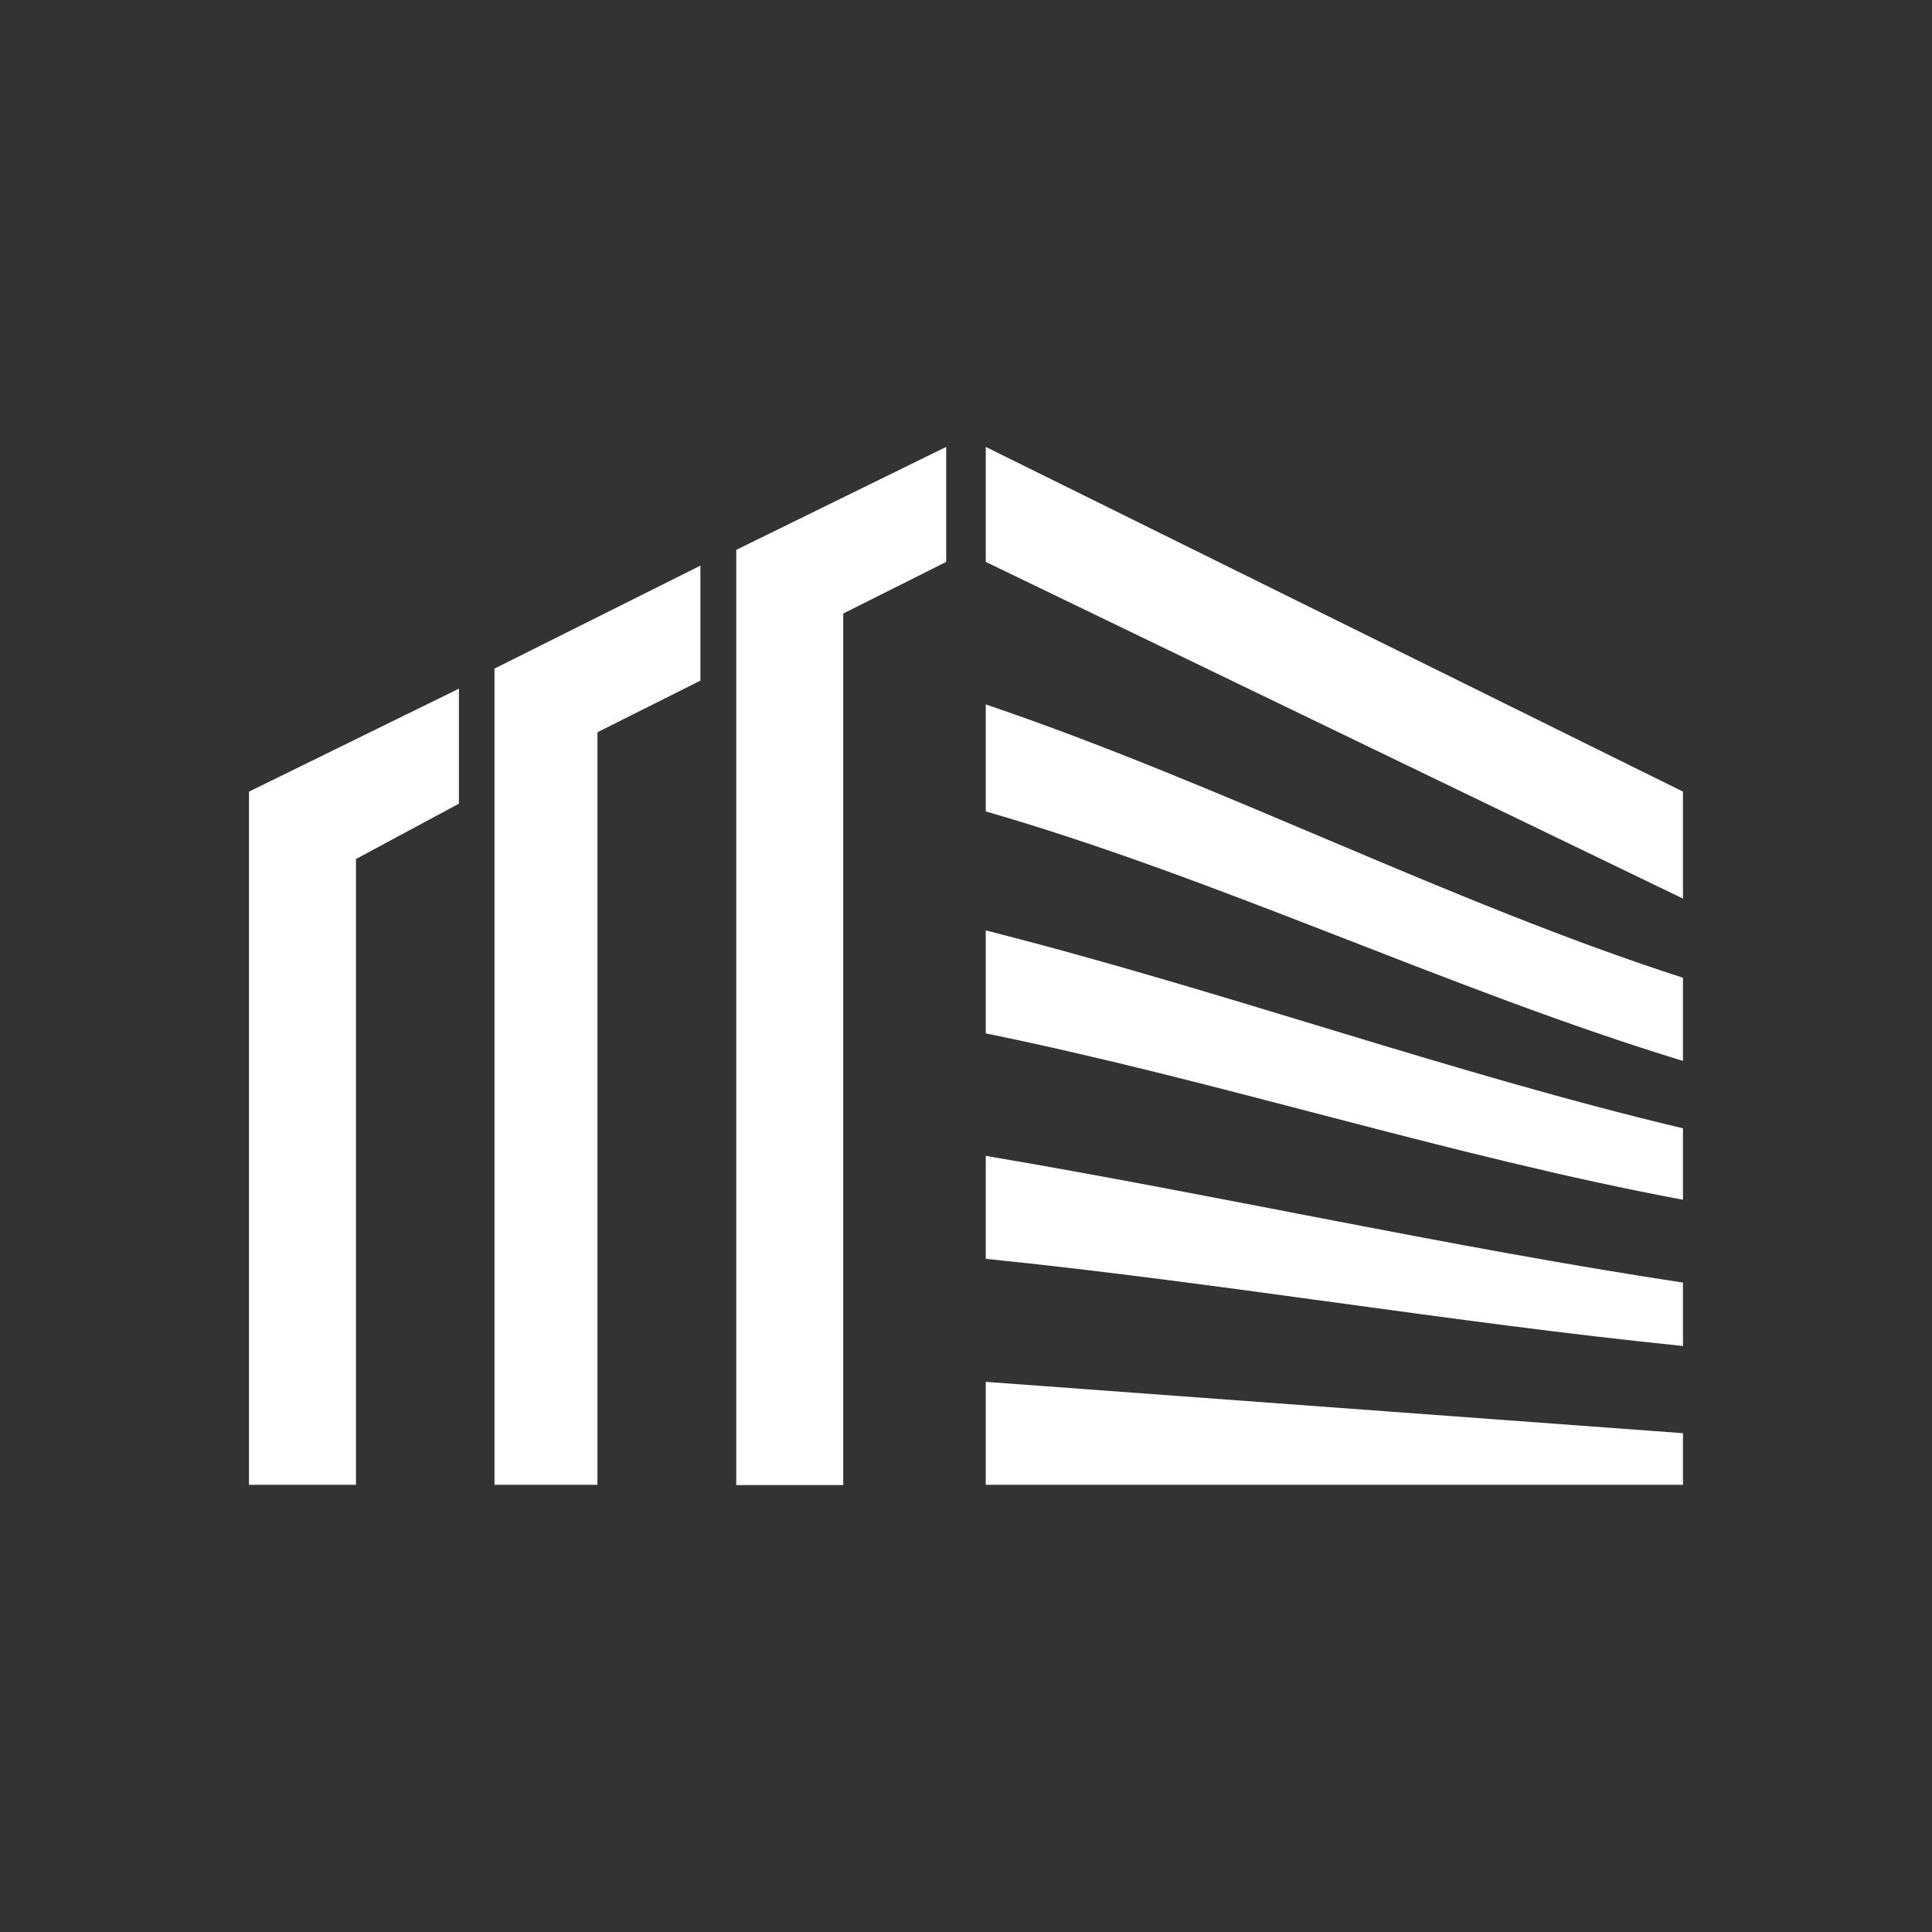
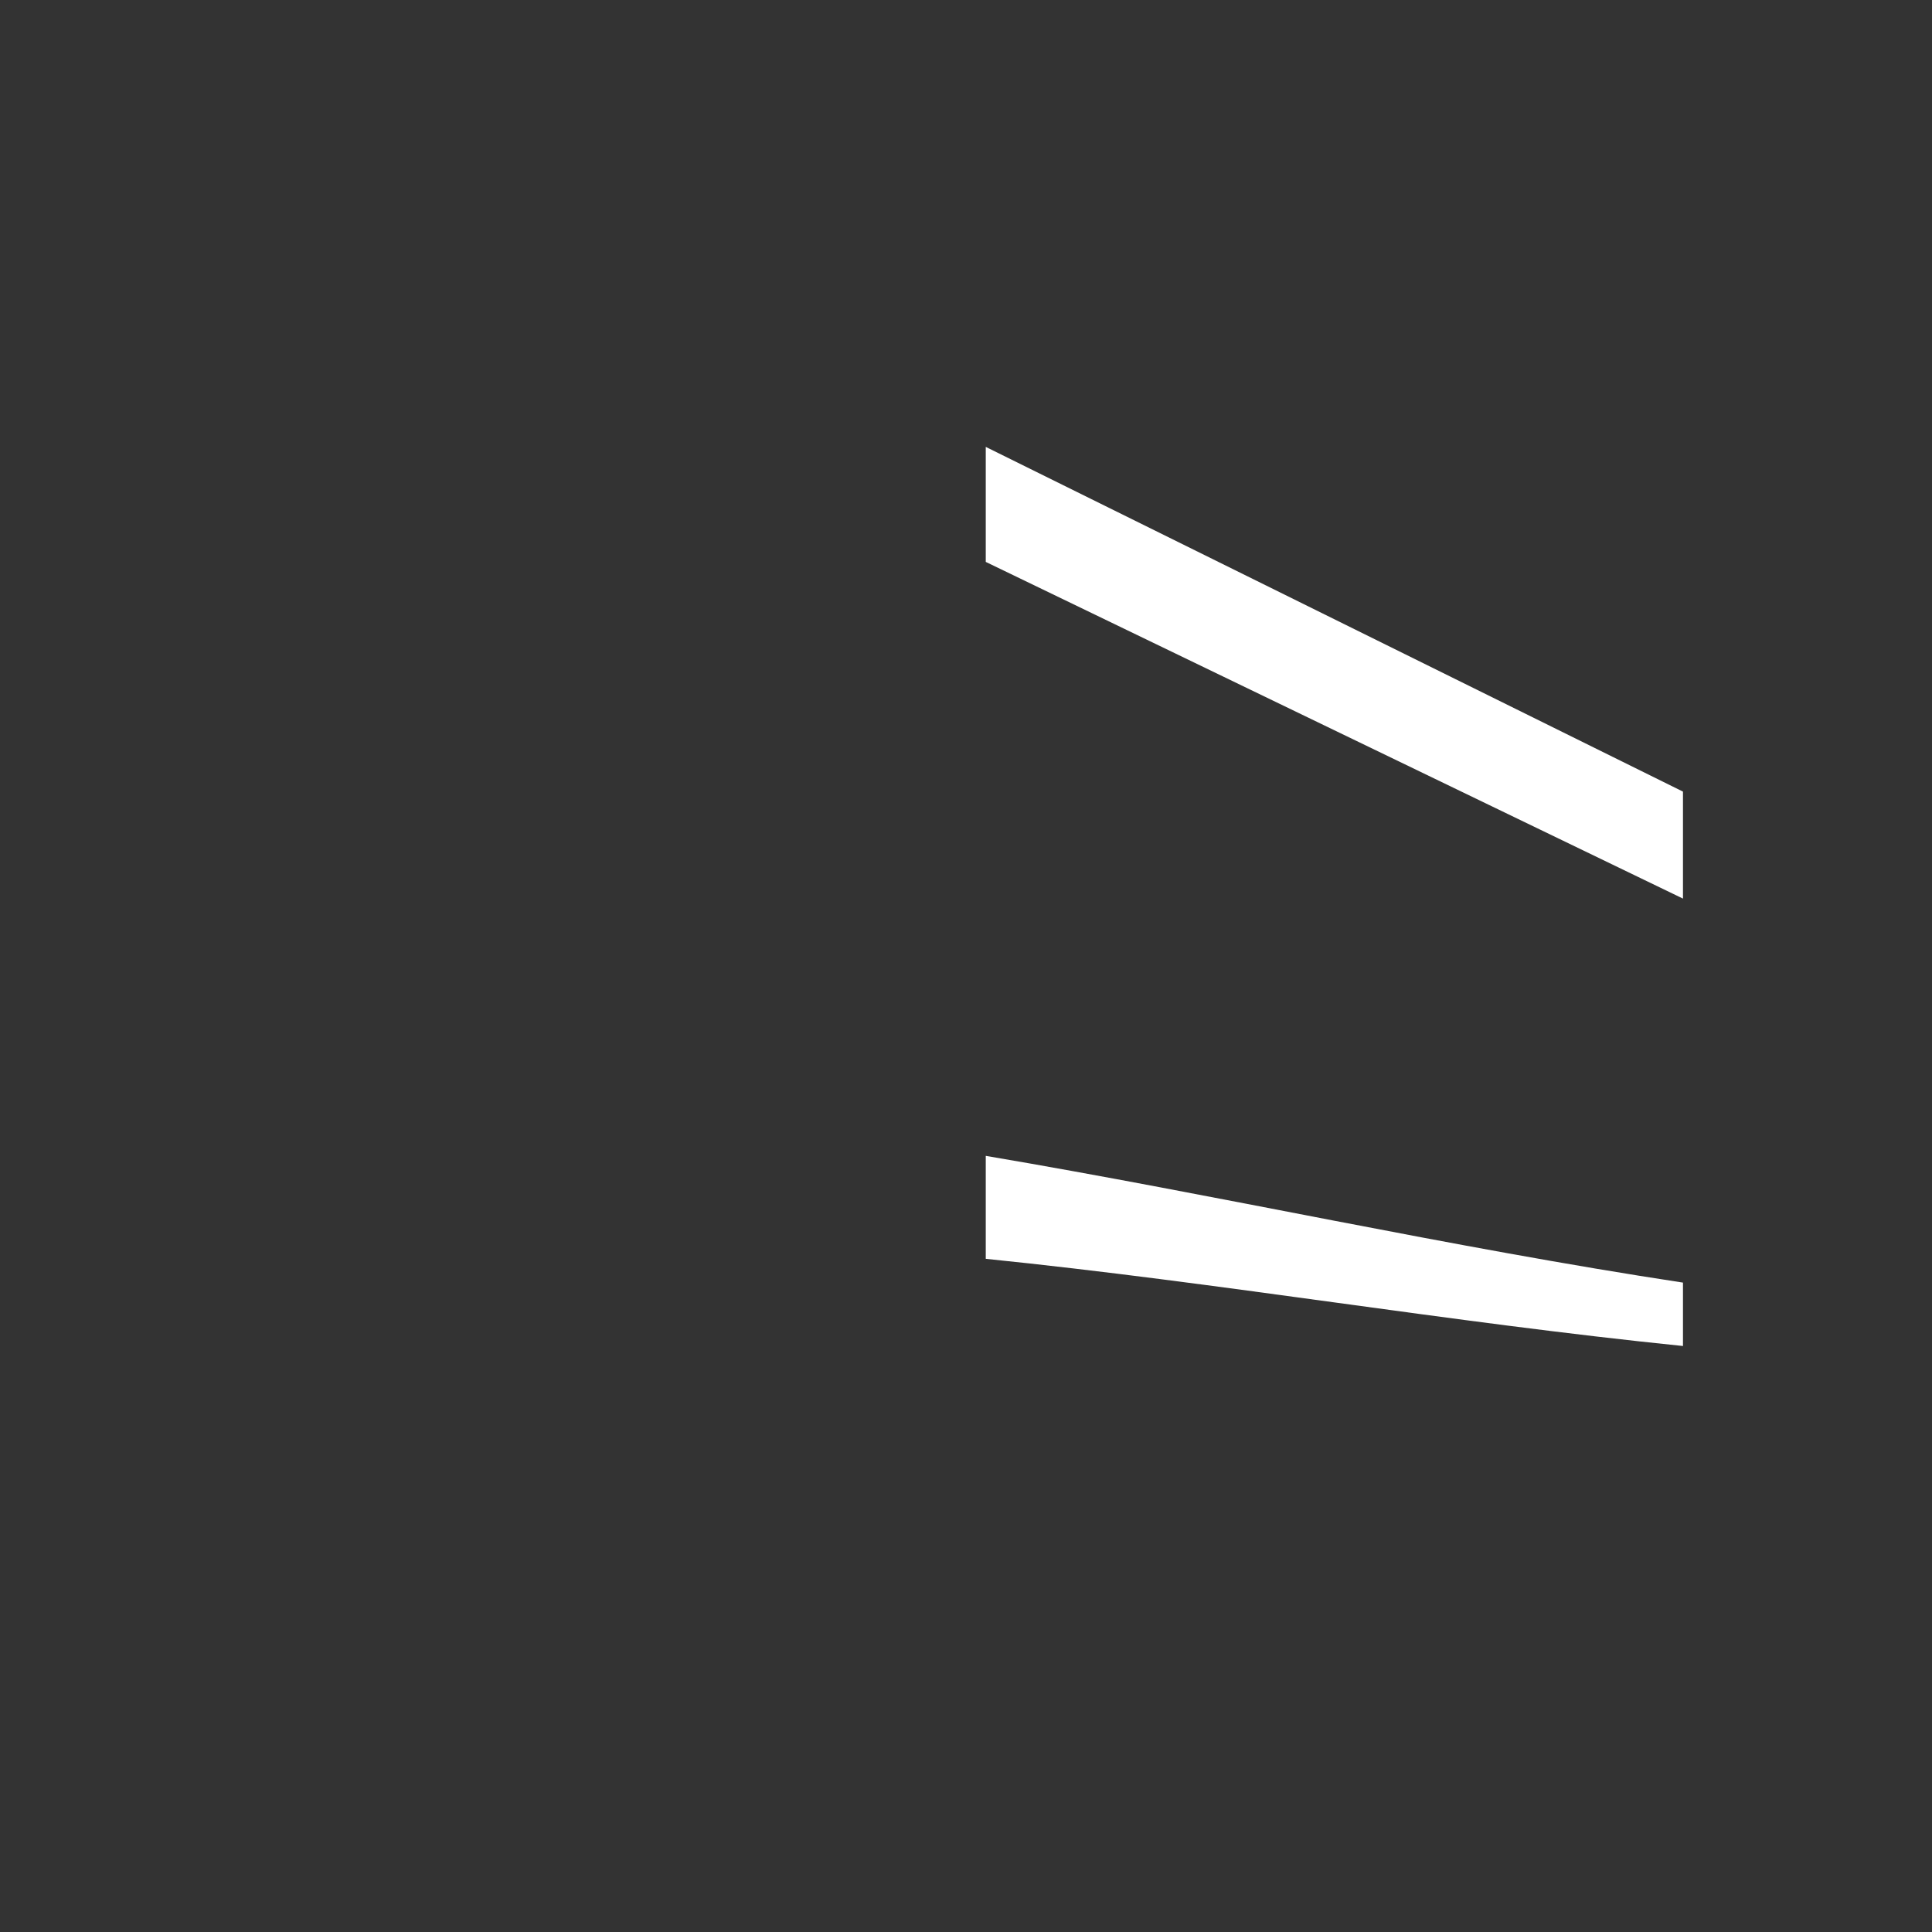
<svg xmlns="http://www.w3.org/2000/svg" version="1.0" preserveAspectRatio="xMidYMid meet" height="500" viewBox="0 0 375 375" zoomAndPan="magnify" width="500">
  <rect x="0" y="0" width="375" height="375" fill="#333333" stroke="none" />
  <defs>
    <clipPath id="4833063989">
-       <path clip-rule="nonzero" d="M 48.332 86.793 L 184 86.793 L 184 288.492 L 48.332 288.492 Z M 48.332 86.793" />
-     </clipPath>
+       </clipPath>
    <clipPath id="0c4ab7e05b">
-       <path clip-rule="nonzero" d="M 191 268 L 326.582 268 L 326.582 288.492 L 191 288.492 Z M 191 268" />
-     </clipPath>
+       </clipPath>
    <clipPath id="9488a57368">
      <path clip-rule="nonzero" d="M 191 224 L 326.582 224 L 326.582 262 L 191 262 Z M 191 224" />
    </clipPath>
    <clipPath id="c12362a02b">
-       <path clip-rule="nonzero" d="M 191 180 L 326.582 180 L 326.582 233 L 191 233 Z M 191 180" />
-     </clipPath>
+       </clipPath>
    <clipPath id="21bfe3034d">
-       <path clip-rule="nonzero" d="M 191 136 L 326.582 136 L 326.582 206 L 191 206 Z M 191 136" />
-     </clipPath>
+       </clipPath>
    <clipPath id="a2778c13c6">
      <path clip-rule="nonzero" d="M 191 86.793 L 326.582 86.793 L 326.582 175 L 191 175 Z M 191 86.793" />
    </clipPath>
  </defs>
  <g clip-path="url(#4833063989)">
-     <path fill-rule="nonzero" fill-opacity="1" d="M 48.332 288.199 L 48.332 153.652 L 89.078 133.668 L 89.078 155.992 L 69.094 166.734 L 69.094 288.199 Z M 142.906 288.199 L 142.906 106.727 L 183.656 86.742 L 183.656 109.066 L 163.672 119.086 L 163.672 288.254 L 142.906 288.254 Z M 95.98 288.199 L 95.98 129.773 L 135.949 109.789 L 135.949 132.109 L 115.965 142.129 L 115.965 288.199 Z M 95.98 288.199" fill="#ffffff" />
-   </g>
+     </g>
  <g clip-path="url(#0c4ab7e05b)">
    <path fill-rule="nonzero" fill-opacity="1" d="M 326.664 278.18 L 326.664 288.199 L 191.336 288.199 L 191.336 268.215 Z M 326.664 278.18" fill="#ffffff" />
  </g>
  <g clip-path="url(#9488a57368)">
    <path fill-rule="nonzero" fill-opacity="1" d="M 326.664 248.953 C 326.664 252.797 326.664 257.414 326.664 261.258 C 281.293 256.637 236.707 248.953 191.336 244.336 C 191.336 238.211 191.336 231.254 191.336 224.352 C 236.707 232.031 281.293 242.051 326.664 248.953 Z M 326.664 248.953" fill="#ffffff" />
  </g>
  <g clip-path="url(#c12362a02b)">
    <path fill-rule="nonzero" fill-opacity="1" d="M 326.664 219.008 C 326.664 223.625 326.664 228.246 326.664 232.867 C 281.293 224.406 236.707 209.82 191.336 200.582 C 191.336 194.457 191.336 187.5 191.336 180.598 C 236.707 192.062 281.293 208.207 326.664 219.008 Z M 326.664 219.008" fill="#ffffff" />
  </g>
  <g clip-path="url(#21bfe3034d)">
    <path fill-rule="nonzero" fill-opacity="1" d="M 326.664 189.781 C 326.664 195.18 326.664 200.523 326.664 205.926 C 281.293 192.062 236.707 170.578 191.336 157.496 C 191.336 150.594 191.336 143.633 191.336 136.73 C 236.707 152.094 281.293 175.141 326.664 189.781 Z M 326.664 189.781" fill="#ffffff" />
  </g>
  <g clip-path="url(#a2778c13c6)">
    <path fill-rule="nonzero" fill-opacity="1" d="M 326.664 153.652 L 326.664 174.418 L 191.336 109.066 L 191.336 86.742 Z M 326.664 153.652" fill="#ffffff" />
  </g>
</svg>